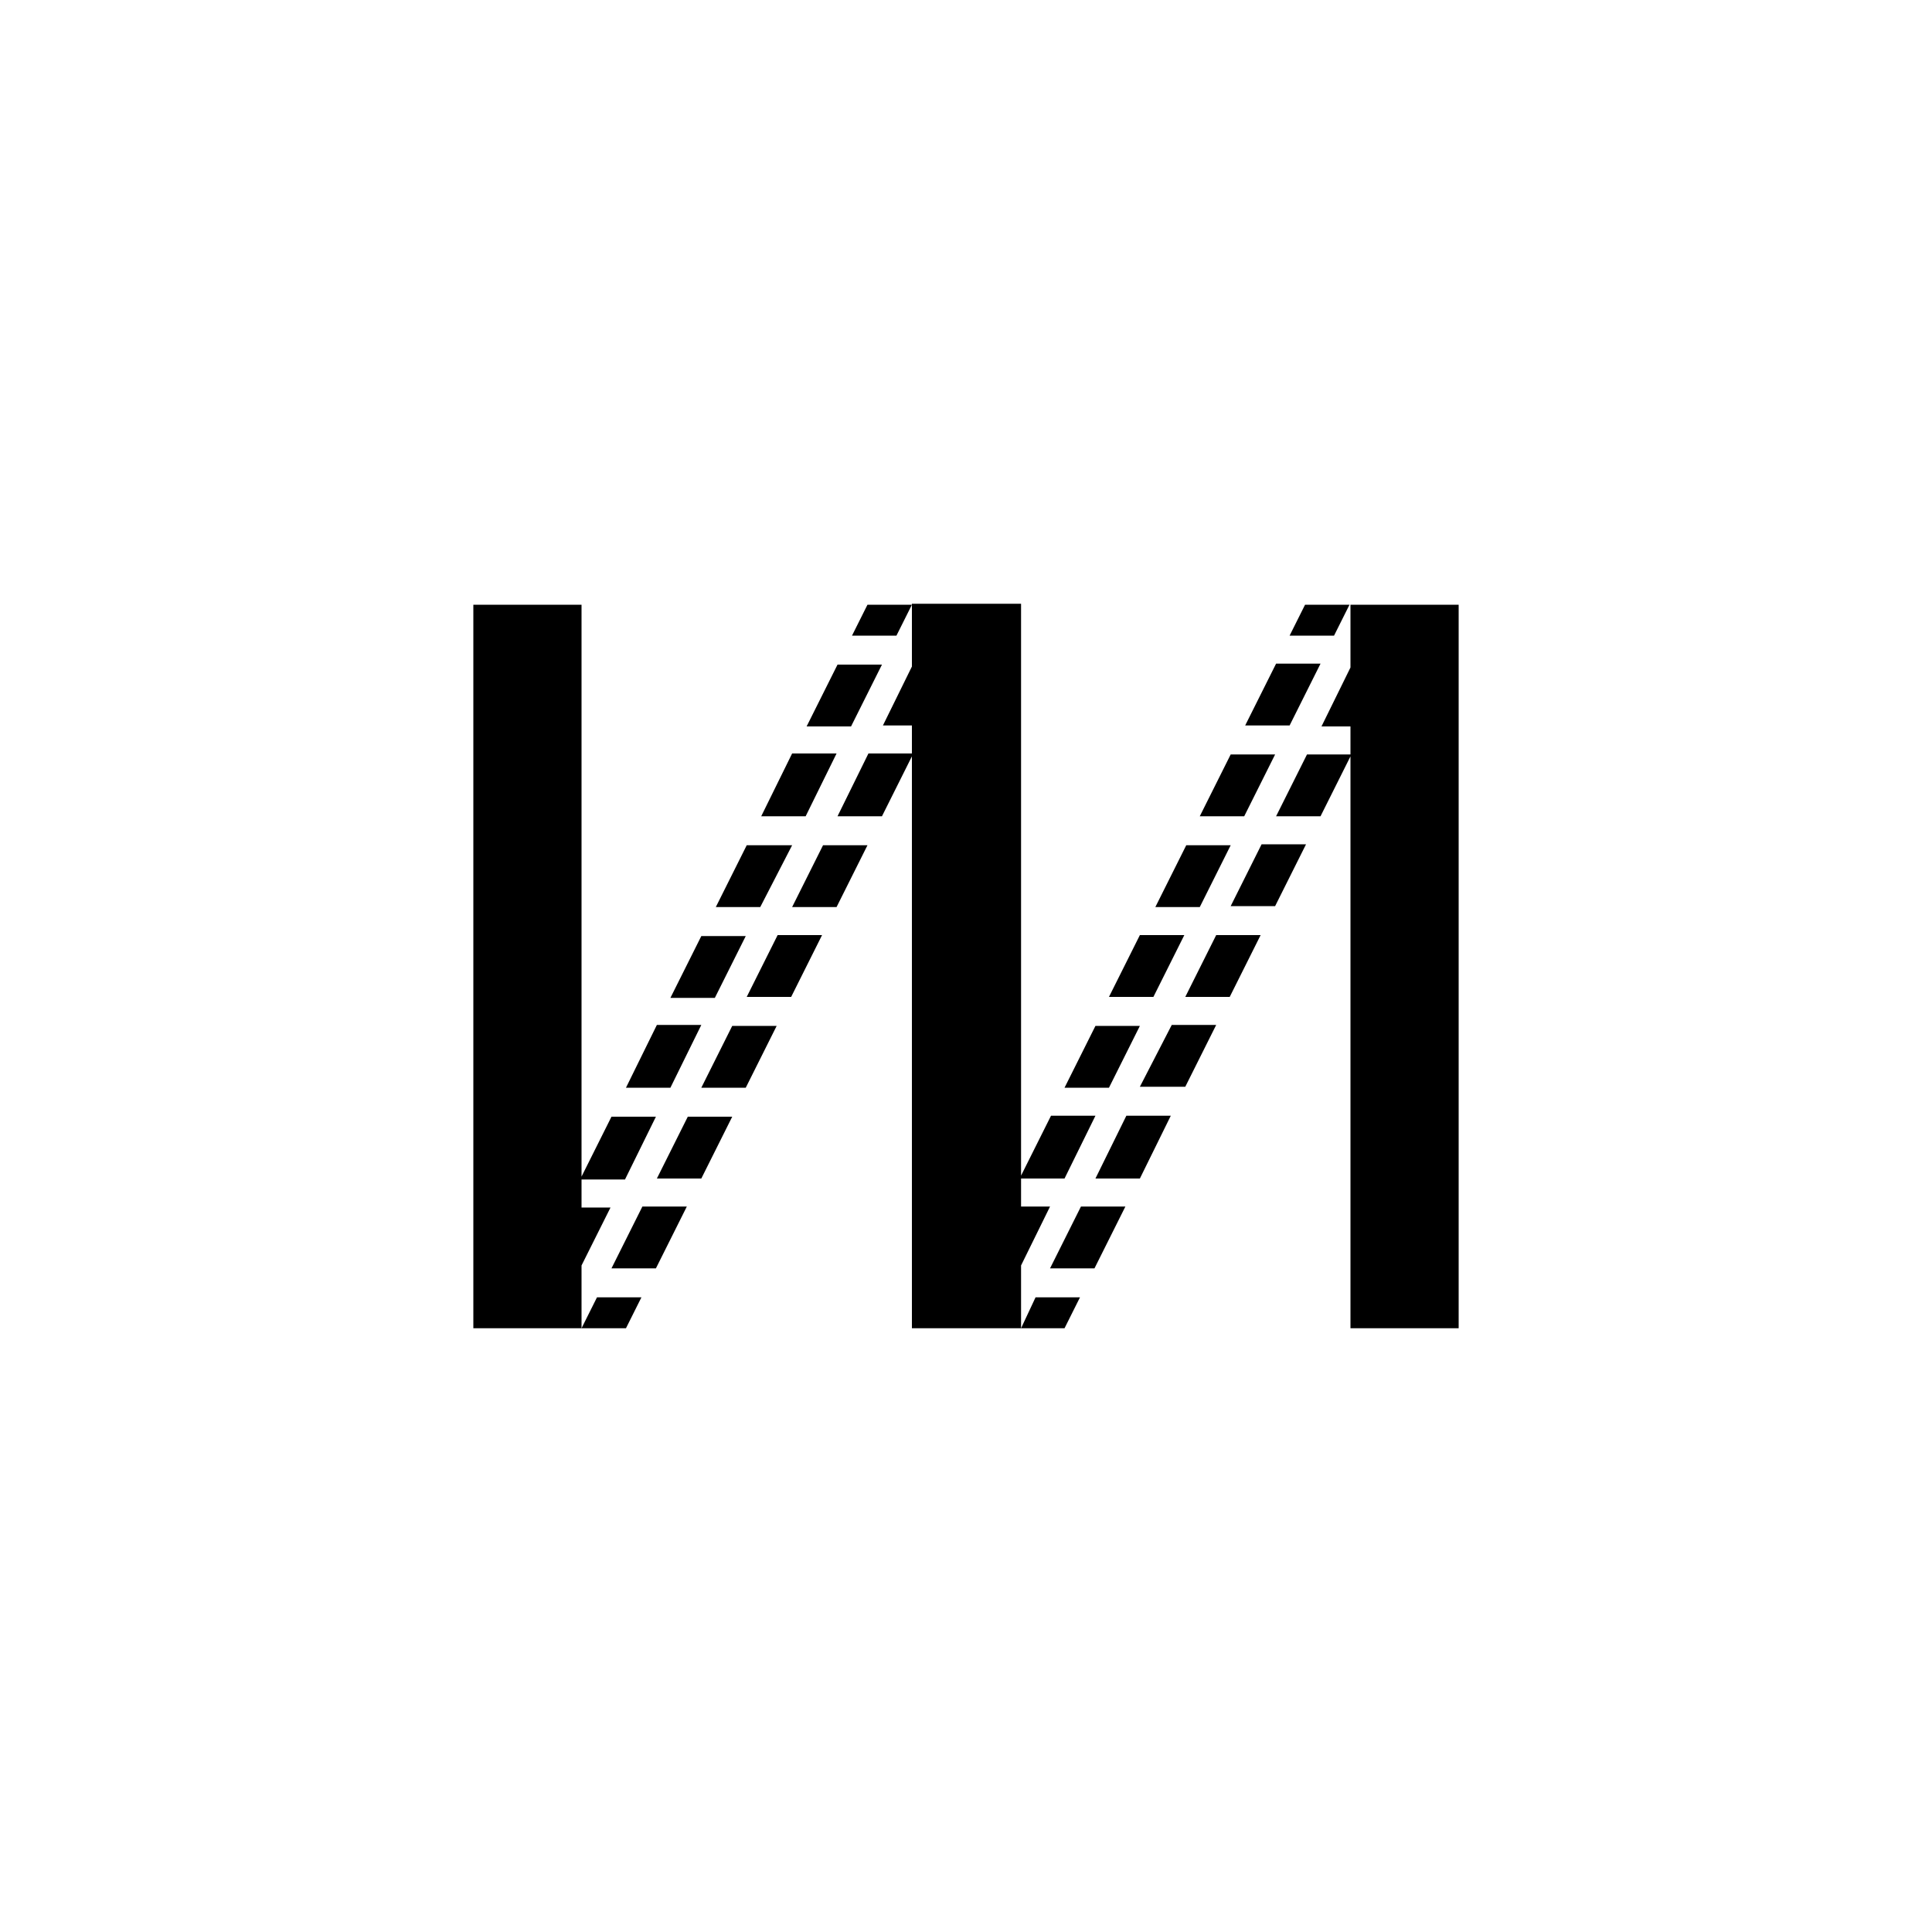
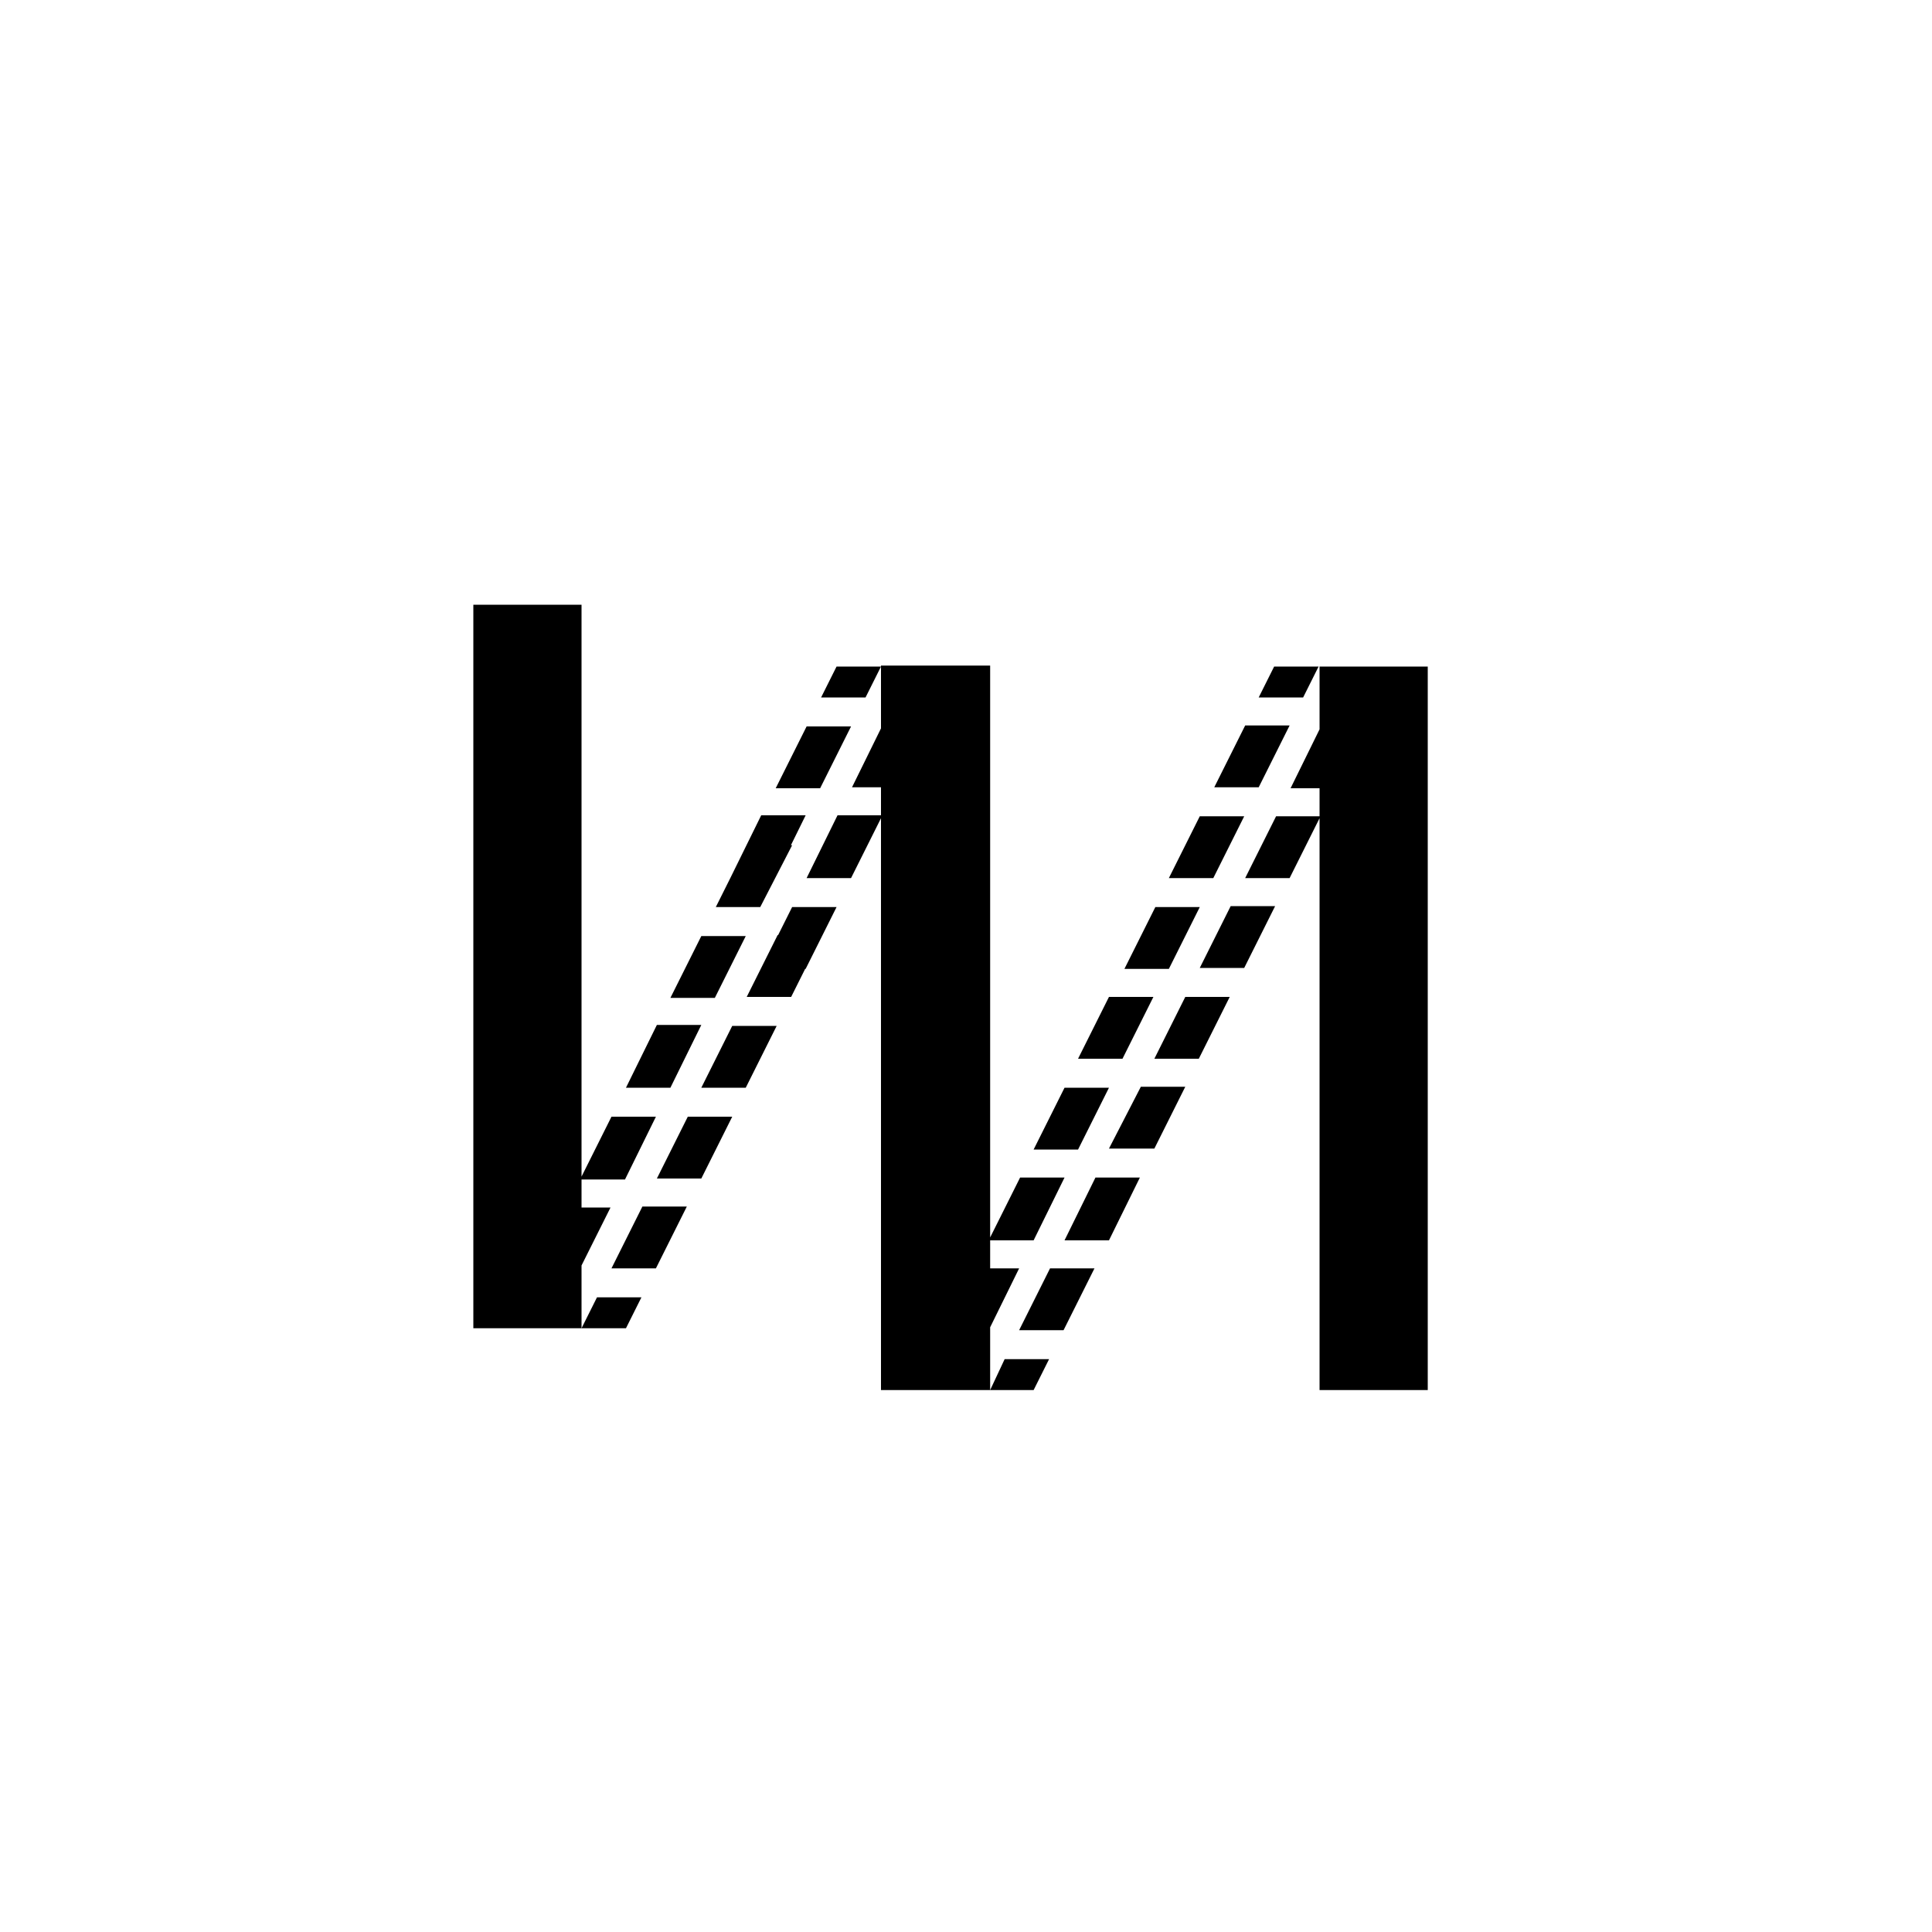
<svg xmlns="http://www.w3.org/2000/svg" enable-background="new 0 0 200 200" viewBox="0 0 200 200">
-   <path d="m60.2 131v6.5l1.6-3.2h4.6l-1.6 3.2h-15.8v-74.9h11.2v59.2l3.1-6.2h4.6l-3.2 6.5h-4.5v2.9h3zm6.3-6.1h4.6l-3.2 6.4h-4.6zm2.9-12.3h-4.6l3.2-6.5h4.6zm1.8 3h4.6l-3.2 6.4h-4.6zm2.8-12.3h-4.6l3.2-6.4h4.6zm1.8 2.9h4.6l-3.2 6.4h-4.6zm2.9-12.3h-4.6l3.2-6.4h4.7zm1.8 2.9h4.6l-3.2 6.4h-4.6zm2.9-12.3h-4.6l3.2-6.5h4.6zm1.8 3h4.6l-3.2 6.4h-4.6zm2.9-12.3h-4.6l3.2-6.4h4.6zm19.1 59.1h4.6l-1.6 3.2h-15.8v-59.2l-3.1 6.2h-4.6l3.2-6.5h4.5v-2.9h-3l3-6.1v-6.5h11.3v59.2l3.1-6.2h4.6l-3.2 6.5h-4.5v2.9h3l-3 6.1v6.5zm-17.4-71.7h4.6l-1.6 3.2h-4.6zm22.1 62.3h4.6l-3.2 6.4h-4.6zm2.9-12.3h-4.6l3.2-6.4h4.6zm1.8 2.9h4.6l-3.2 6.5h-4.6zm2.8-12.3h-4.6l3.2-6.4h4.6zm1.9 2.9h4.6l-3.2 6.4h-4.7zm2.9-12.2h-4.6l3.2-6.4h4.6zm1.7 2.9h4.6l-3.2 6.4h-4.6zm2.9-12.3h-4.6l3.2-6.4h4.6zm1.8 2.9h4.6l-3.2 6.4h-4.6zm2.9-12.3h-4.6l3.2-6.4h4.6zm17.5-12.5v74.9h-11.2v-59.2l-3.1 6.2h-4.6l3.2-6.4h4.5v-2.9h-3l3-6.1v-6.5zm-15.9 0h4.6l-1.6 3.2h-4.6z" />
+   <path d="m60.2 131v6.5l1.6-3.2h4.6l-1.6 3.2h-15.8v-74.9h11.2v59.2l3.1-6.2h4.6l-3.2 6.5h-4.5v2.9h3zm6.3-6.1h4.6l-3.2 6.4h-4.6zm2.9-12.3h-4.6l3.2-6.5h4.6zm1.8 3h4.6l-3.2 6.4h-4.6zm2.8-12.3h-4.6l3.2-6.4h4.6zm1.8 2.9h4.6l-3.2 6.4h-4.6zm2.9-12.3h-4.6l3.2-6.4h4.7zm1.8 2.9h4.6l-3.2 6.4h-4.6m2.9-12.3h-4.6l3.2-6.5h4.6zm1.8 3h4.6l-3.2 6.4h-4.6zm2.9-12.3h-4.6l3.2-6.4h4.6zm19.1 59.1h4.6l-1.6 3.2h-15.8v-59.2l-3.1 6.2h-4.6l3.2-6.5h4.5v-2.9h-3l3-6.1v-6.5h11.3v59.2l3.1-6.2h4.6l-3.2 6.5h-4.5v2.9h3l-3 6.1v6.5zm-17.4-71.7h4.6l-1.6 3.2h-4.6zm22.1 62.3h4.6l-3.2 6.4h-4.6zm2.9-12.3h-4.6l3.2-6.4h4.6zm1.8 2.9h4.6l-3.2 6.5h-4.6zm2.8-12.3h-4.6l3.2-6.4h4.6zm1.9 2.9h4.6l-3.2 6.4h-4.7zm2.9-12.2h-4.6l3.2-6.4h4.6zm1.7 2.9h4.6l-3.2 6.4h-4.6zm2.9-12.3h-4.6l3.2-6.4h4.6zm1.8 2.9h4.6l-3.2 6.4h-4.6zm2.9-12.3h-4.6l3.2-6.4h4.6zm17.5-12.5v74.9h-11.2v-59.2l-3.1 6.2h-4.6l3.2-6.4h4.5v-2.9h-3l3-6.1v-6.5zm-15.9 0h4.6l-1.6 3.2h-4.6z" />
</svg>